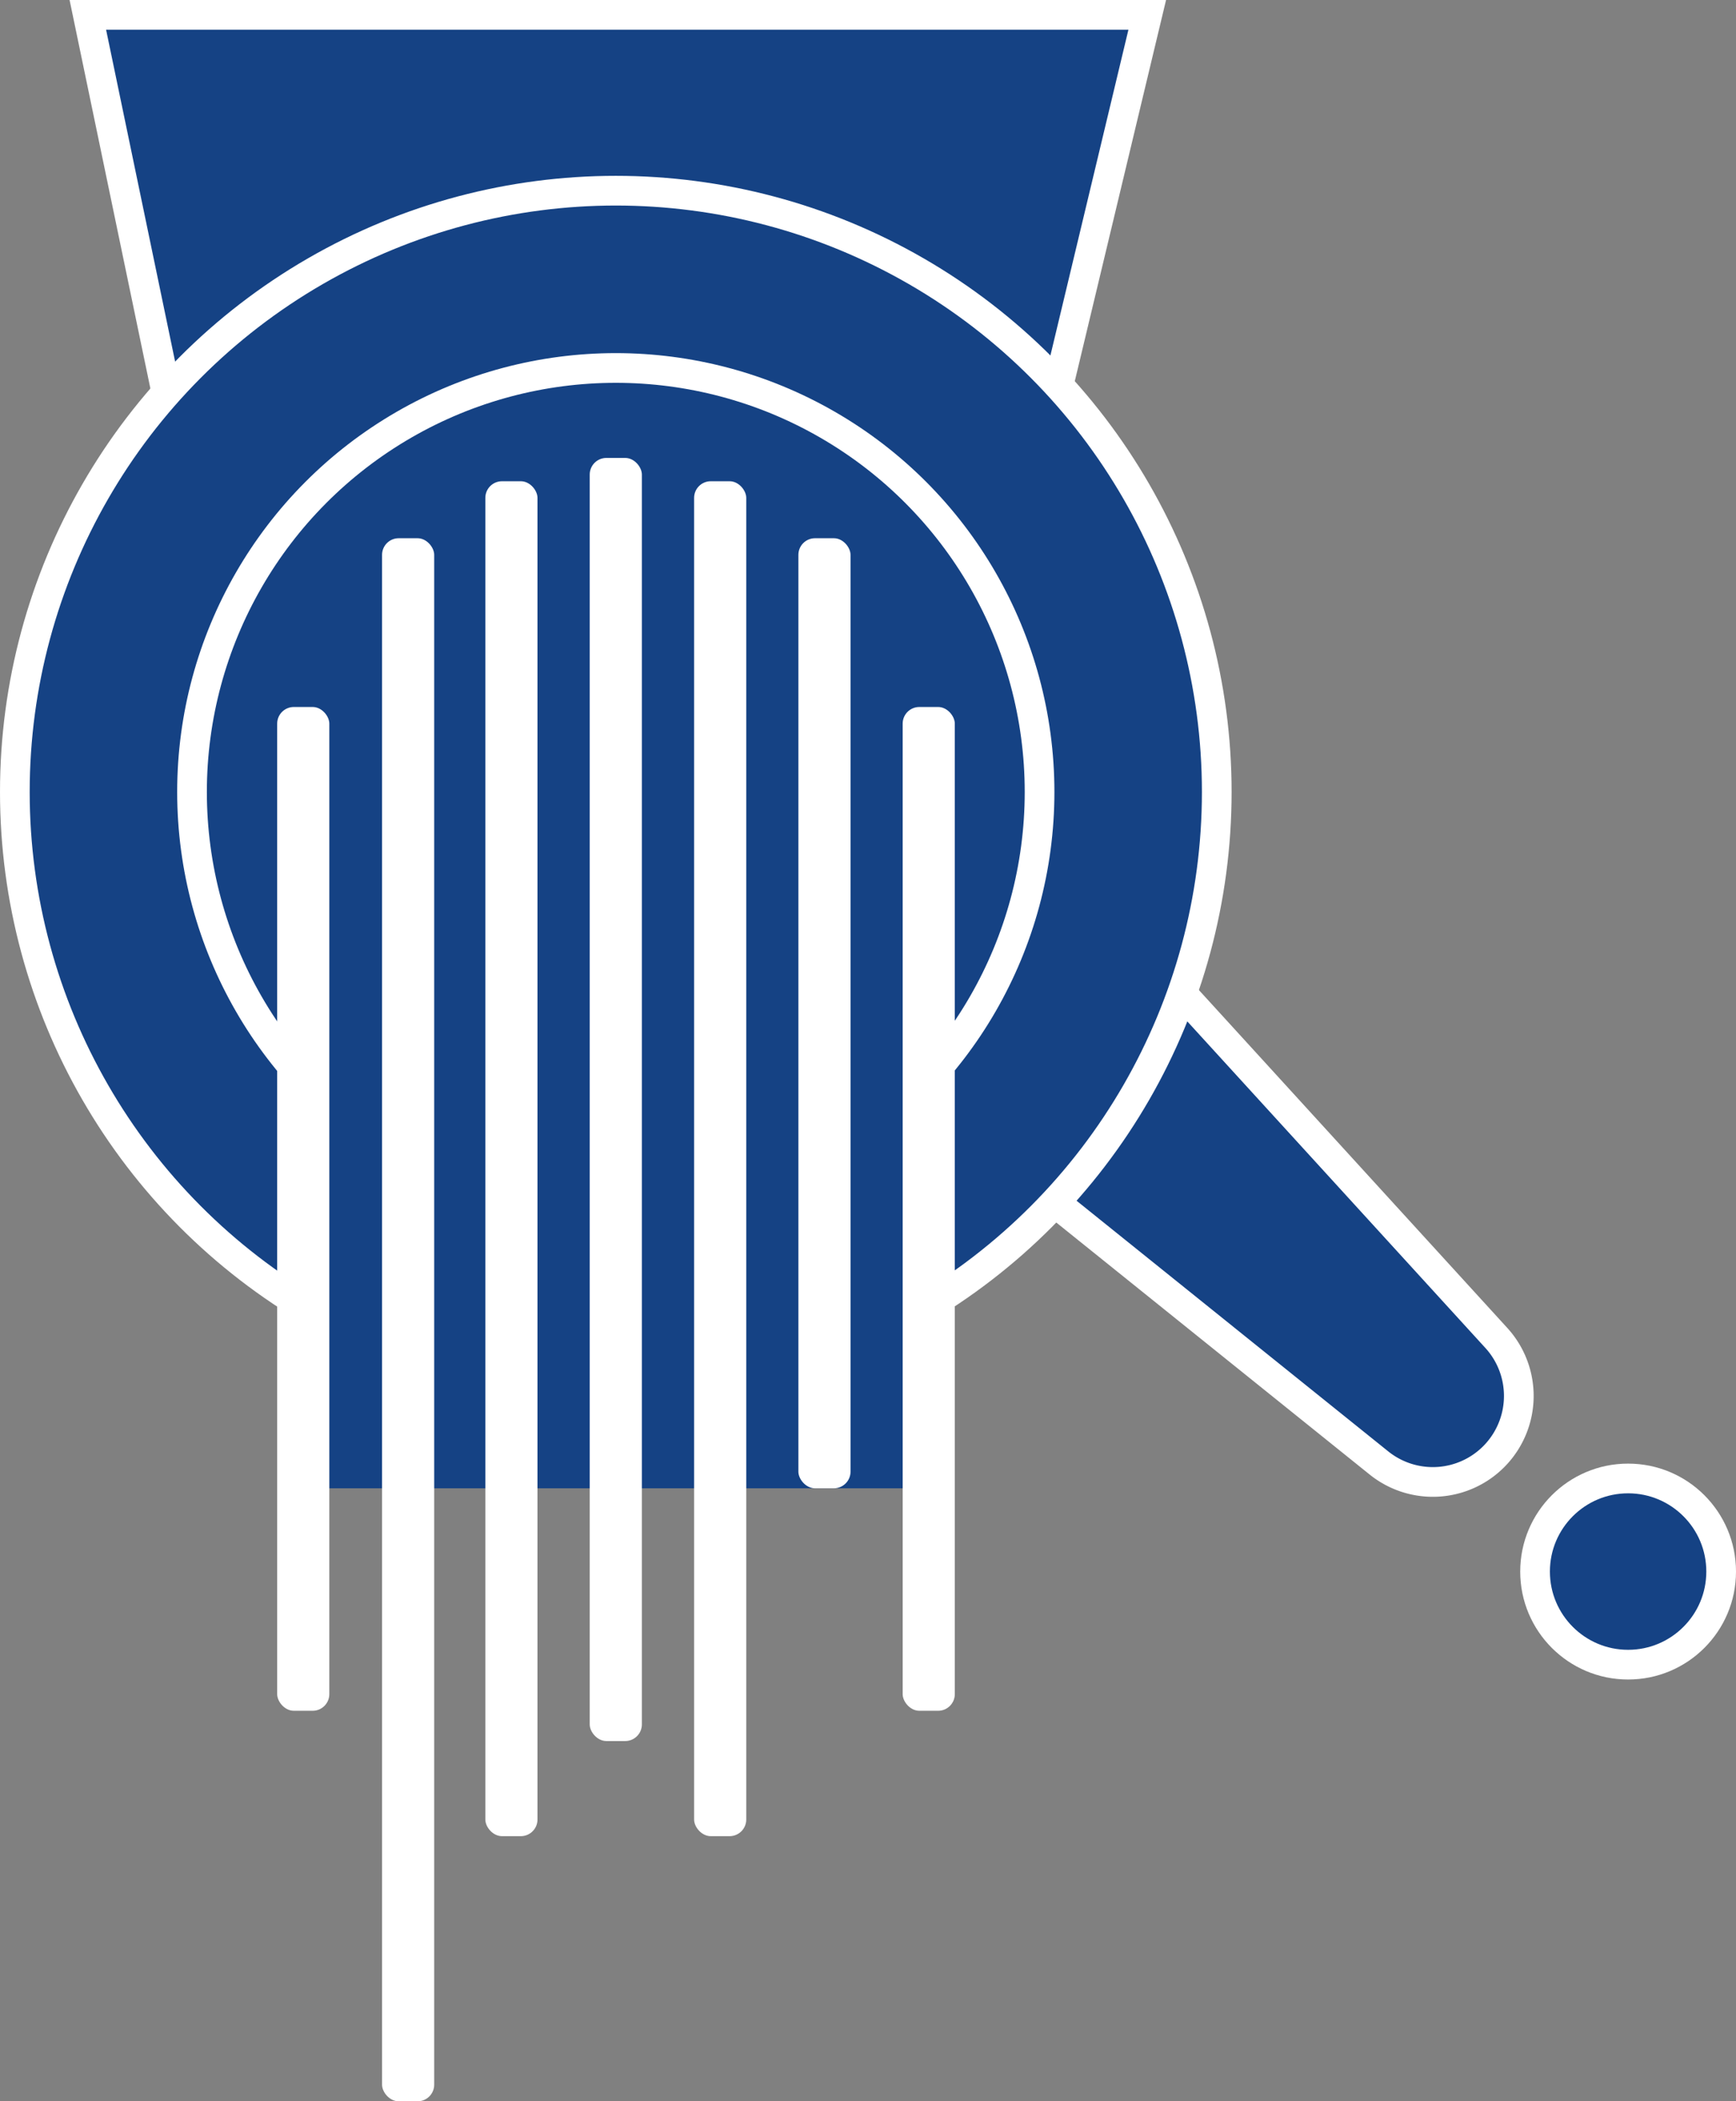
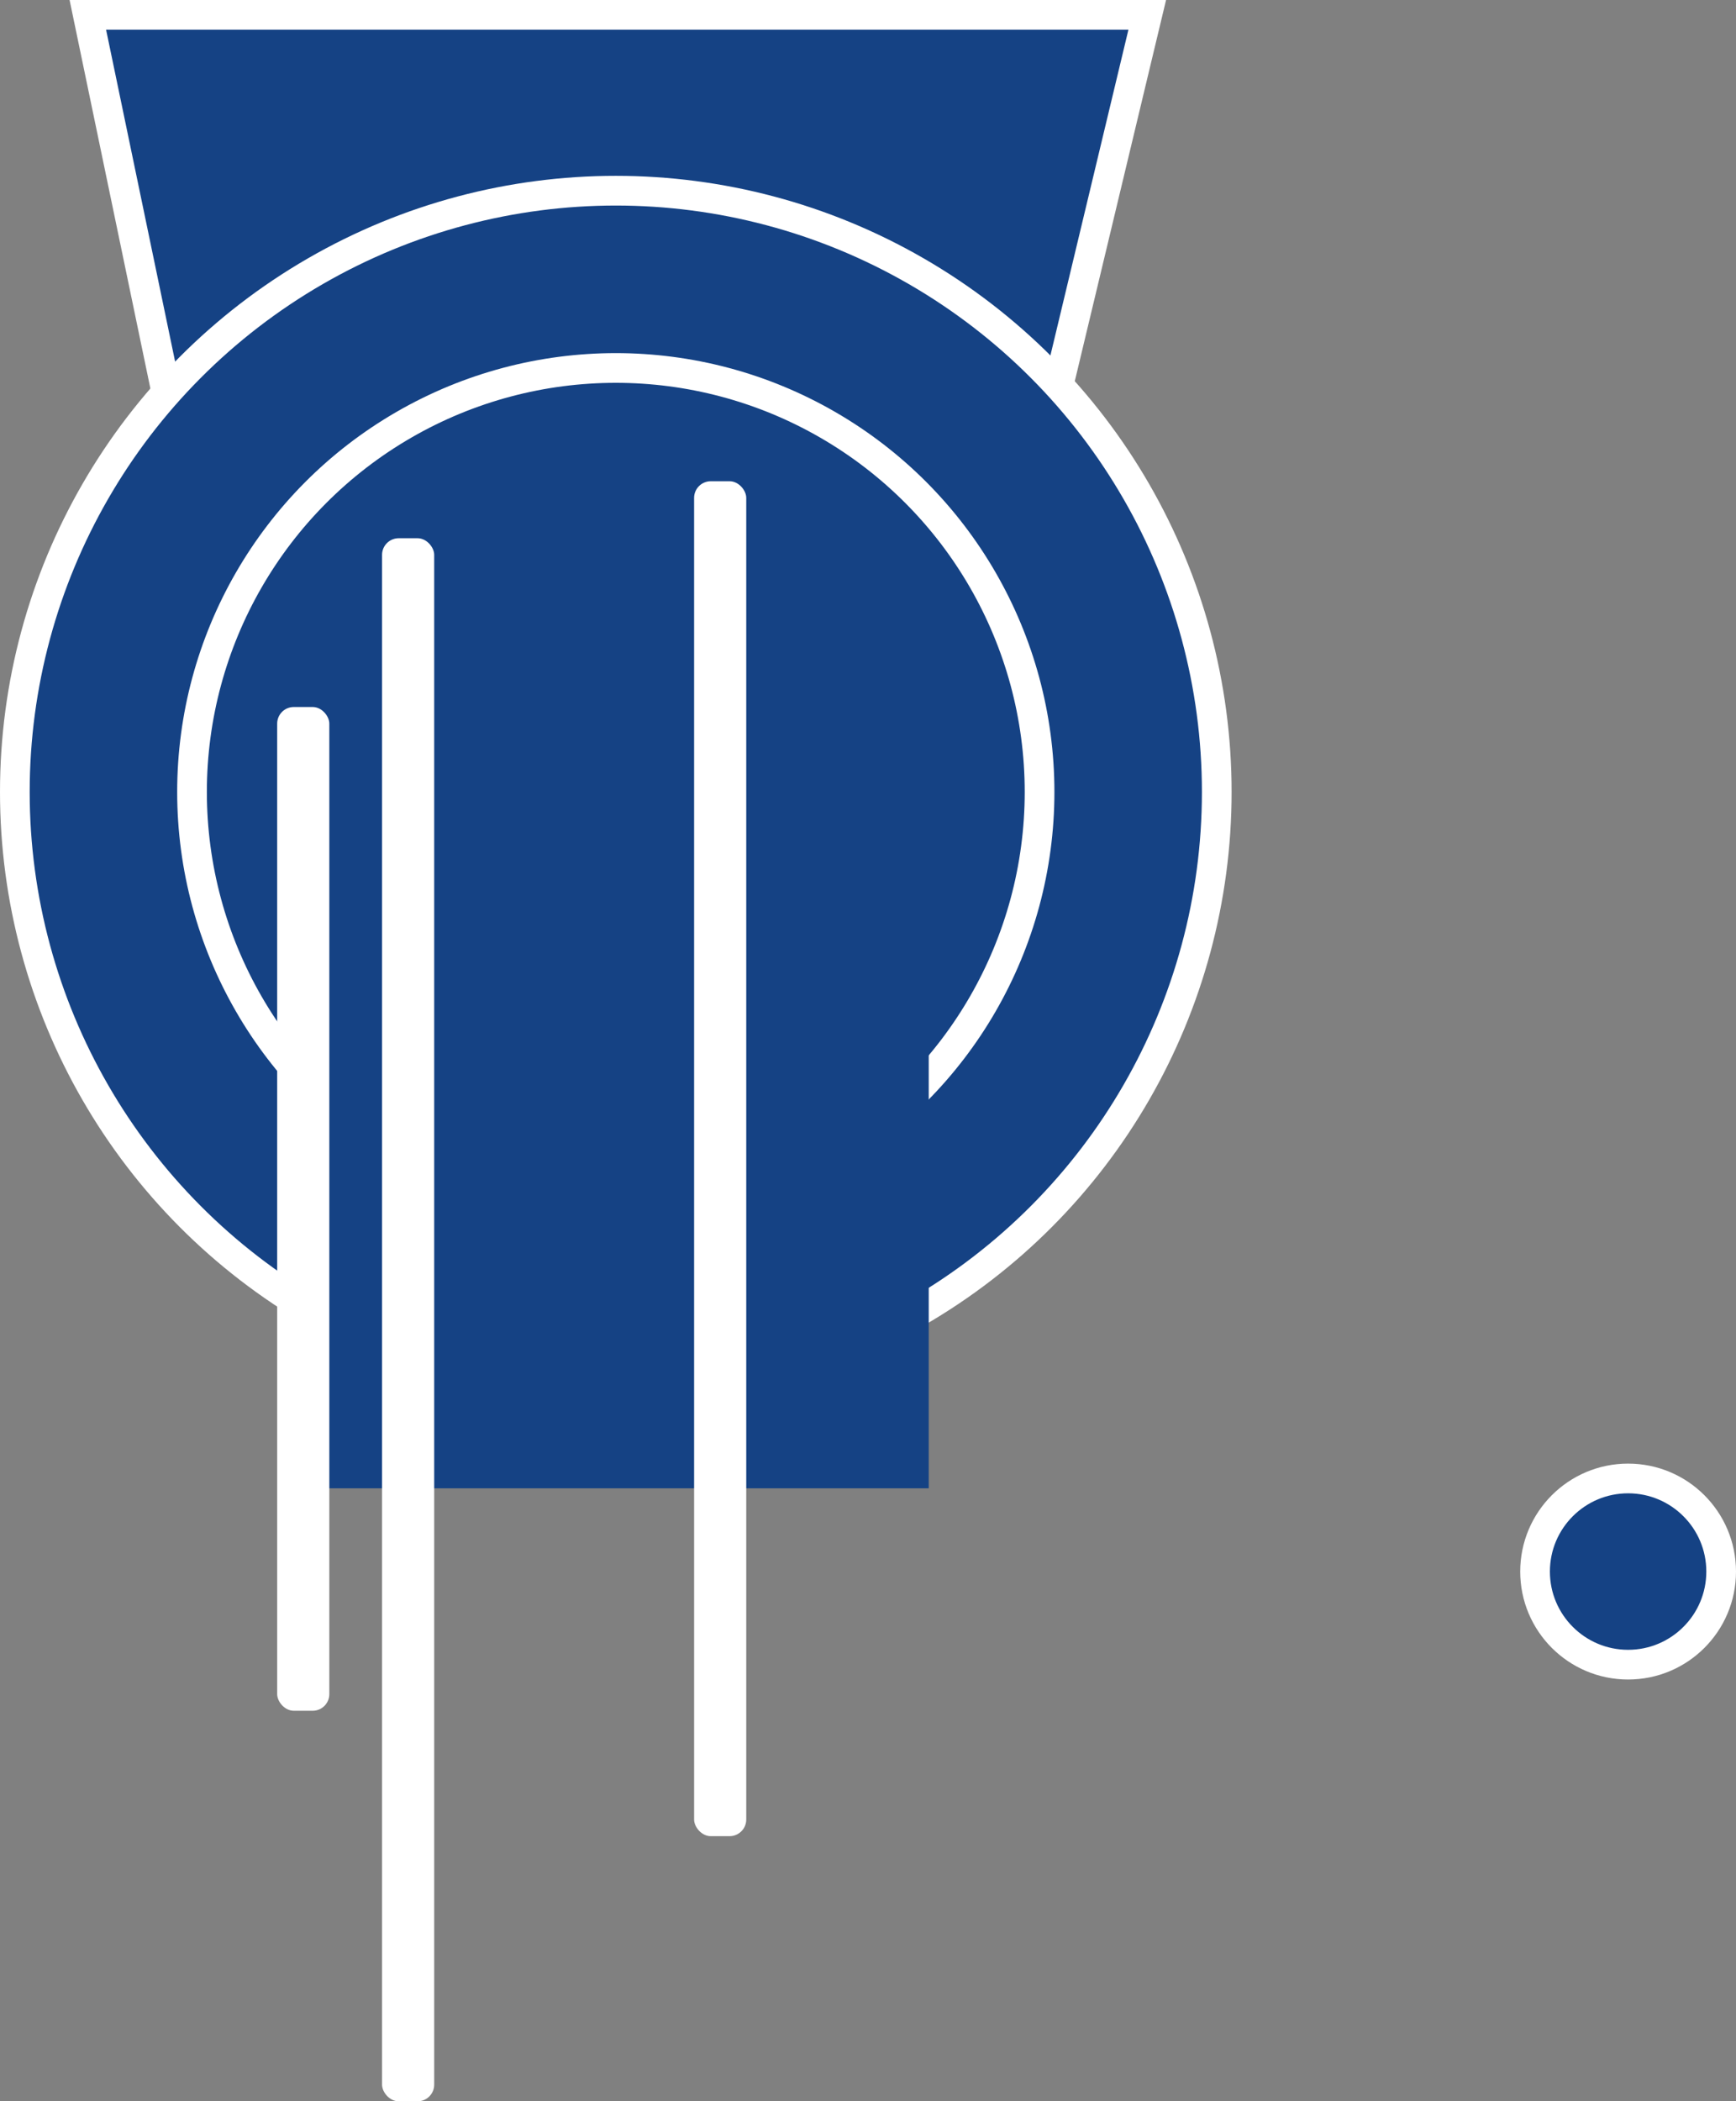
<svg xmlns="http://www.w3.org/2000/svg" width="233.903" height="282.97" viewBox="0 0 233.903 282.97">
  <rect x="0" y="0" width="233.903" height="282.97" fill="#808080" stroke="none" />
  <g id="Group_130" data-name="Group 130" transform="translate(-96.84 -164.19)">
    <g id="Group_130-2" data-name="Group 130" transform="translate(201.049 267.517)">
      <circle id="Ellipse_37" data-name="Ellipse 37" cx="12.537" cy="12.537" r="12.537" transform="translate(102.62 95.769)" fill="#154284" stroke="#fff" stroke-linecap="round" stroke-miterlimit="10" stroke-width="4" />
-       <path id="Path_196" data-name="Path 196" d="M261.276,323.535h0a11.585,11.585,0,0,1-15.615,1.008l-77.261-62.1a11.585,11.585,0,0,1-1.1-17.05l10.528-10.971a11.585,11.585,0,0,1,16.913.21L261.47,307.7A11.585,11.585,0,0,1,261.276,323.535Z" transform="translate(-164.072 -230.859)" fill="#154284" stroke="#fff" stroke-linecap="round" stroke-miterlimit="10" stroke-width="4" />
    </g>
    <path id="Path_203" data-name="Path 203" d="M247.858,166.19H105.116l10.576,50.82h119.99Z" transform="translate(3.558)" fill="#154284" stroke="#fff" stroke-linecap="round" stroke-miterlimit="10" stroke-width="4" />
    <circle id="Ellipse_39" data-name="Ellipse 39" cx="80.971" cy="80.971" r="80.971" transform="translate(98.84 189.869)" fill="#154284" stroke="#fff" stroke-linecap="round" stroke-miterlimit="10" stroke-width="4" />
    <circle id="Ellipse_40" data-name="Ellipse 40" cx="57.098" cy="57.098" r="57.098" transform="translate(122.712 213.742)" fill="#154284" stroke="#fff" stroke-linecap="round" stroke-miterlimit="10" stroke-width="4" />
    <rect id="Rectangle_483" data-name="Rectangle 483" width="84.276" height="62.289" transform="translate(137.699 302.321)" fill="#154284" />
    <g id="Group_133" data-name="Group 133" transform="translate(134.186 225.857)">
      <g id="Group_132" data-name="Group 132">
        <rect id="Rectangle_484" data-name="Rectangle 484" width="7.025" height="135.172" rx="2.242" transform="translate(0 33.54)" fill="#fff" />
        <rect id="Rectangle_485" data-name="Rectangle 485" width="7.025" height="210.49" rx="2.242" transform="translate(14.131 10.813)" fill="#fff" />
-         <rect id="Rectangle_486" data-name="Rectangle 486" width="7.025" height="182.459" rx="2.242" transform="translate(28.048 3.139)" fill="#fff" />
-         <rect id="Rectangle_487" data-name="Rectangle 487" width="7.025" height="172.789" rx="2.242" transform="translate(42.112)" fill="#fff" />
        <rect id="Rectangle_488" data-name="Rectangle 488" width="7.025" height="182.459" rx="2.242" transform="translate(56.176 3.139)" fill="#fff" />
-         <rect id="Rectangle_489" data-name="Rectangle 489" width="7.025" height="127.94" rx="2.242" transform="translate(70.226 10.813)" fill="#fff" />
-         <rect id="Rectangle_490" data-name="Rectangle 490" width="7.025" height="135.172" rx="2.242" transform="translate(84.276 33.54)" fill="#fff" />
      </g>
    </g>
  </g>
</svg>